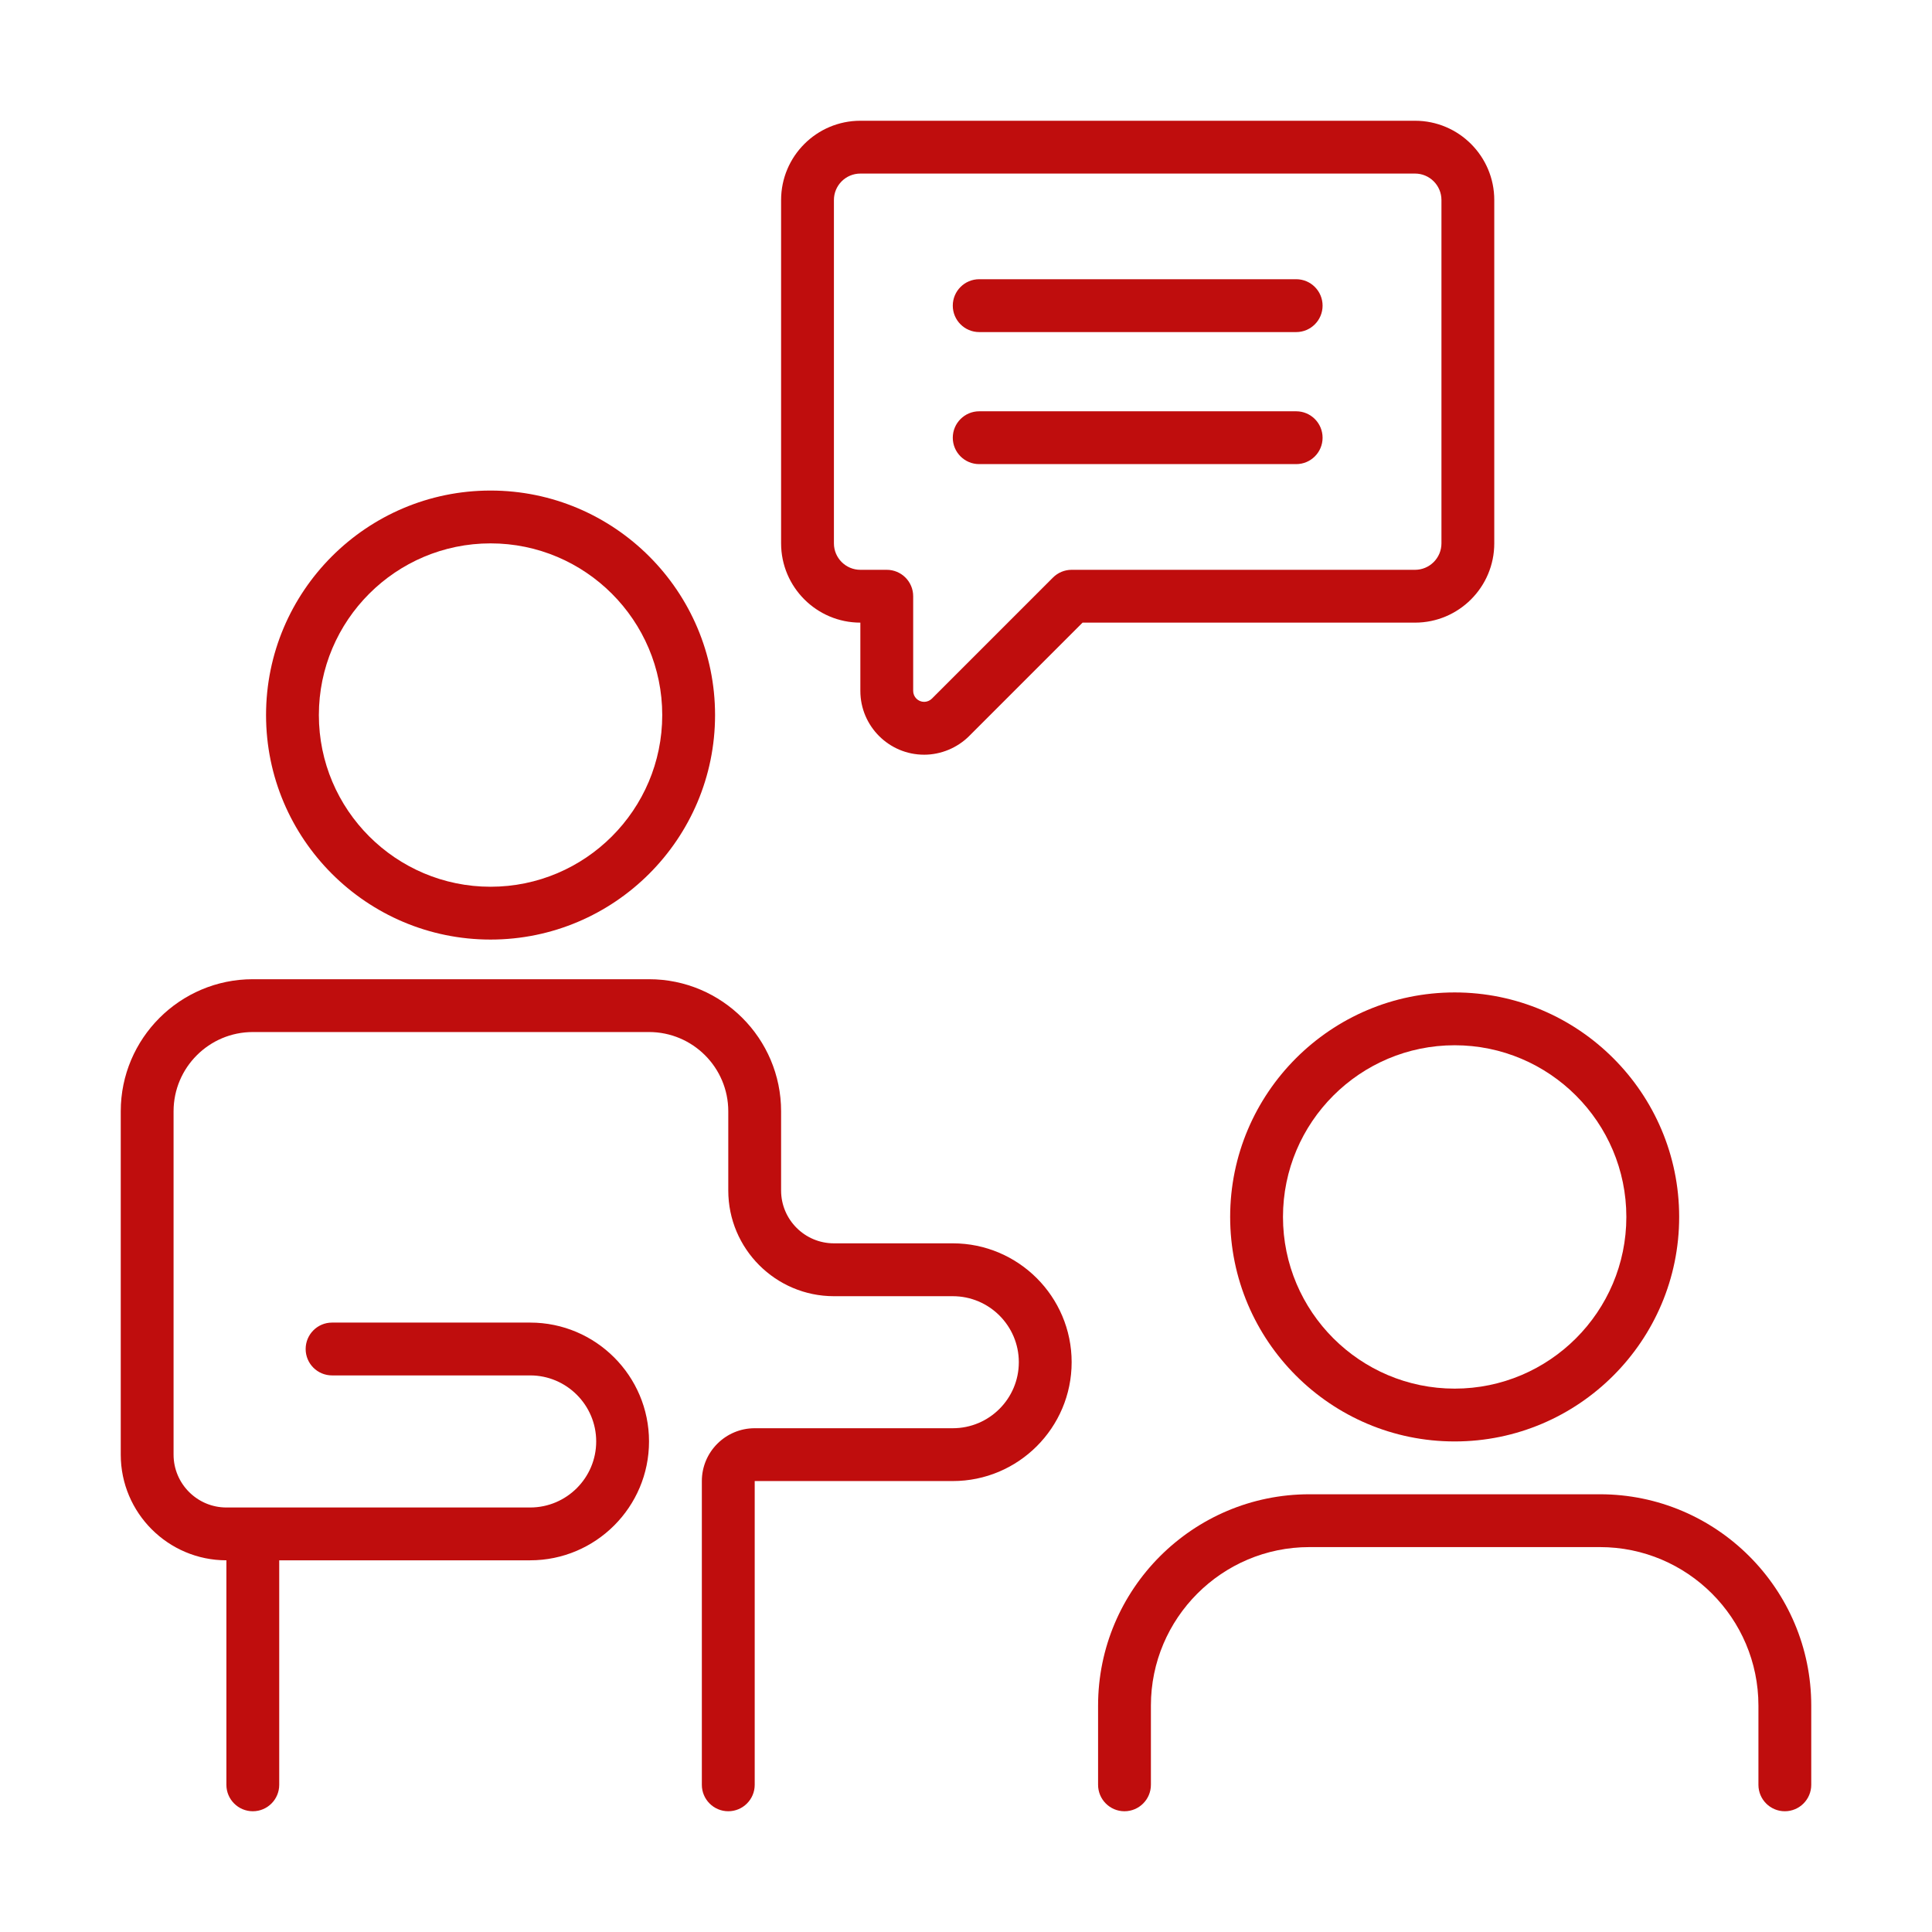
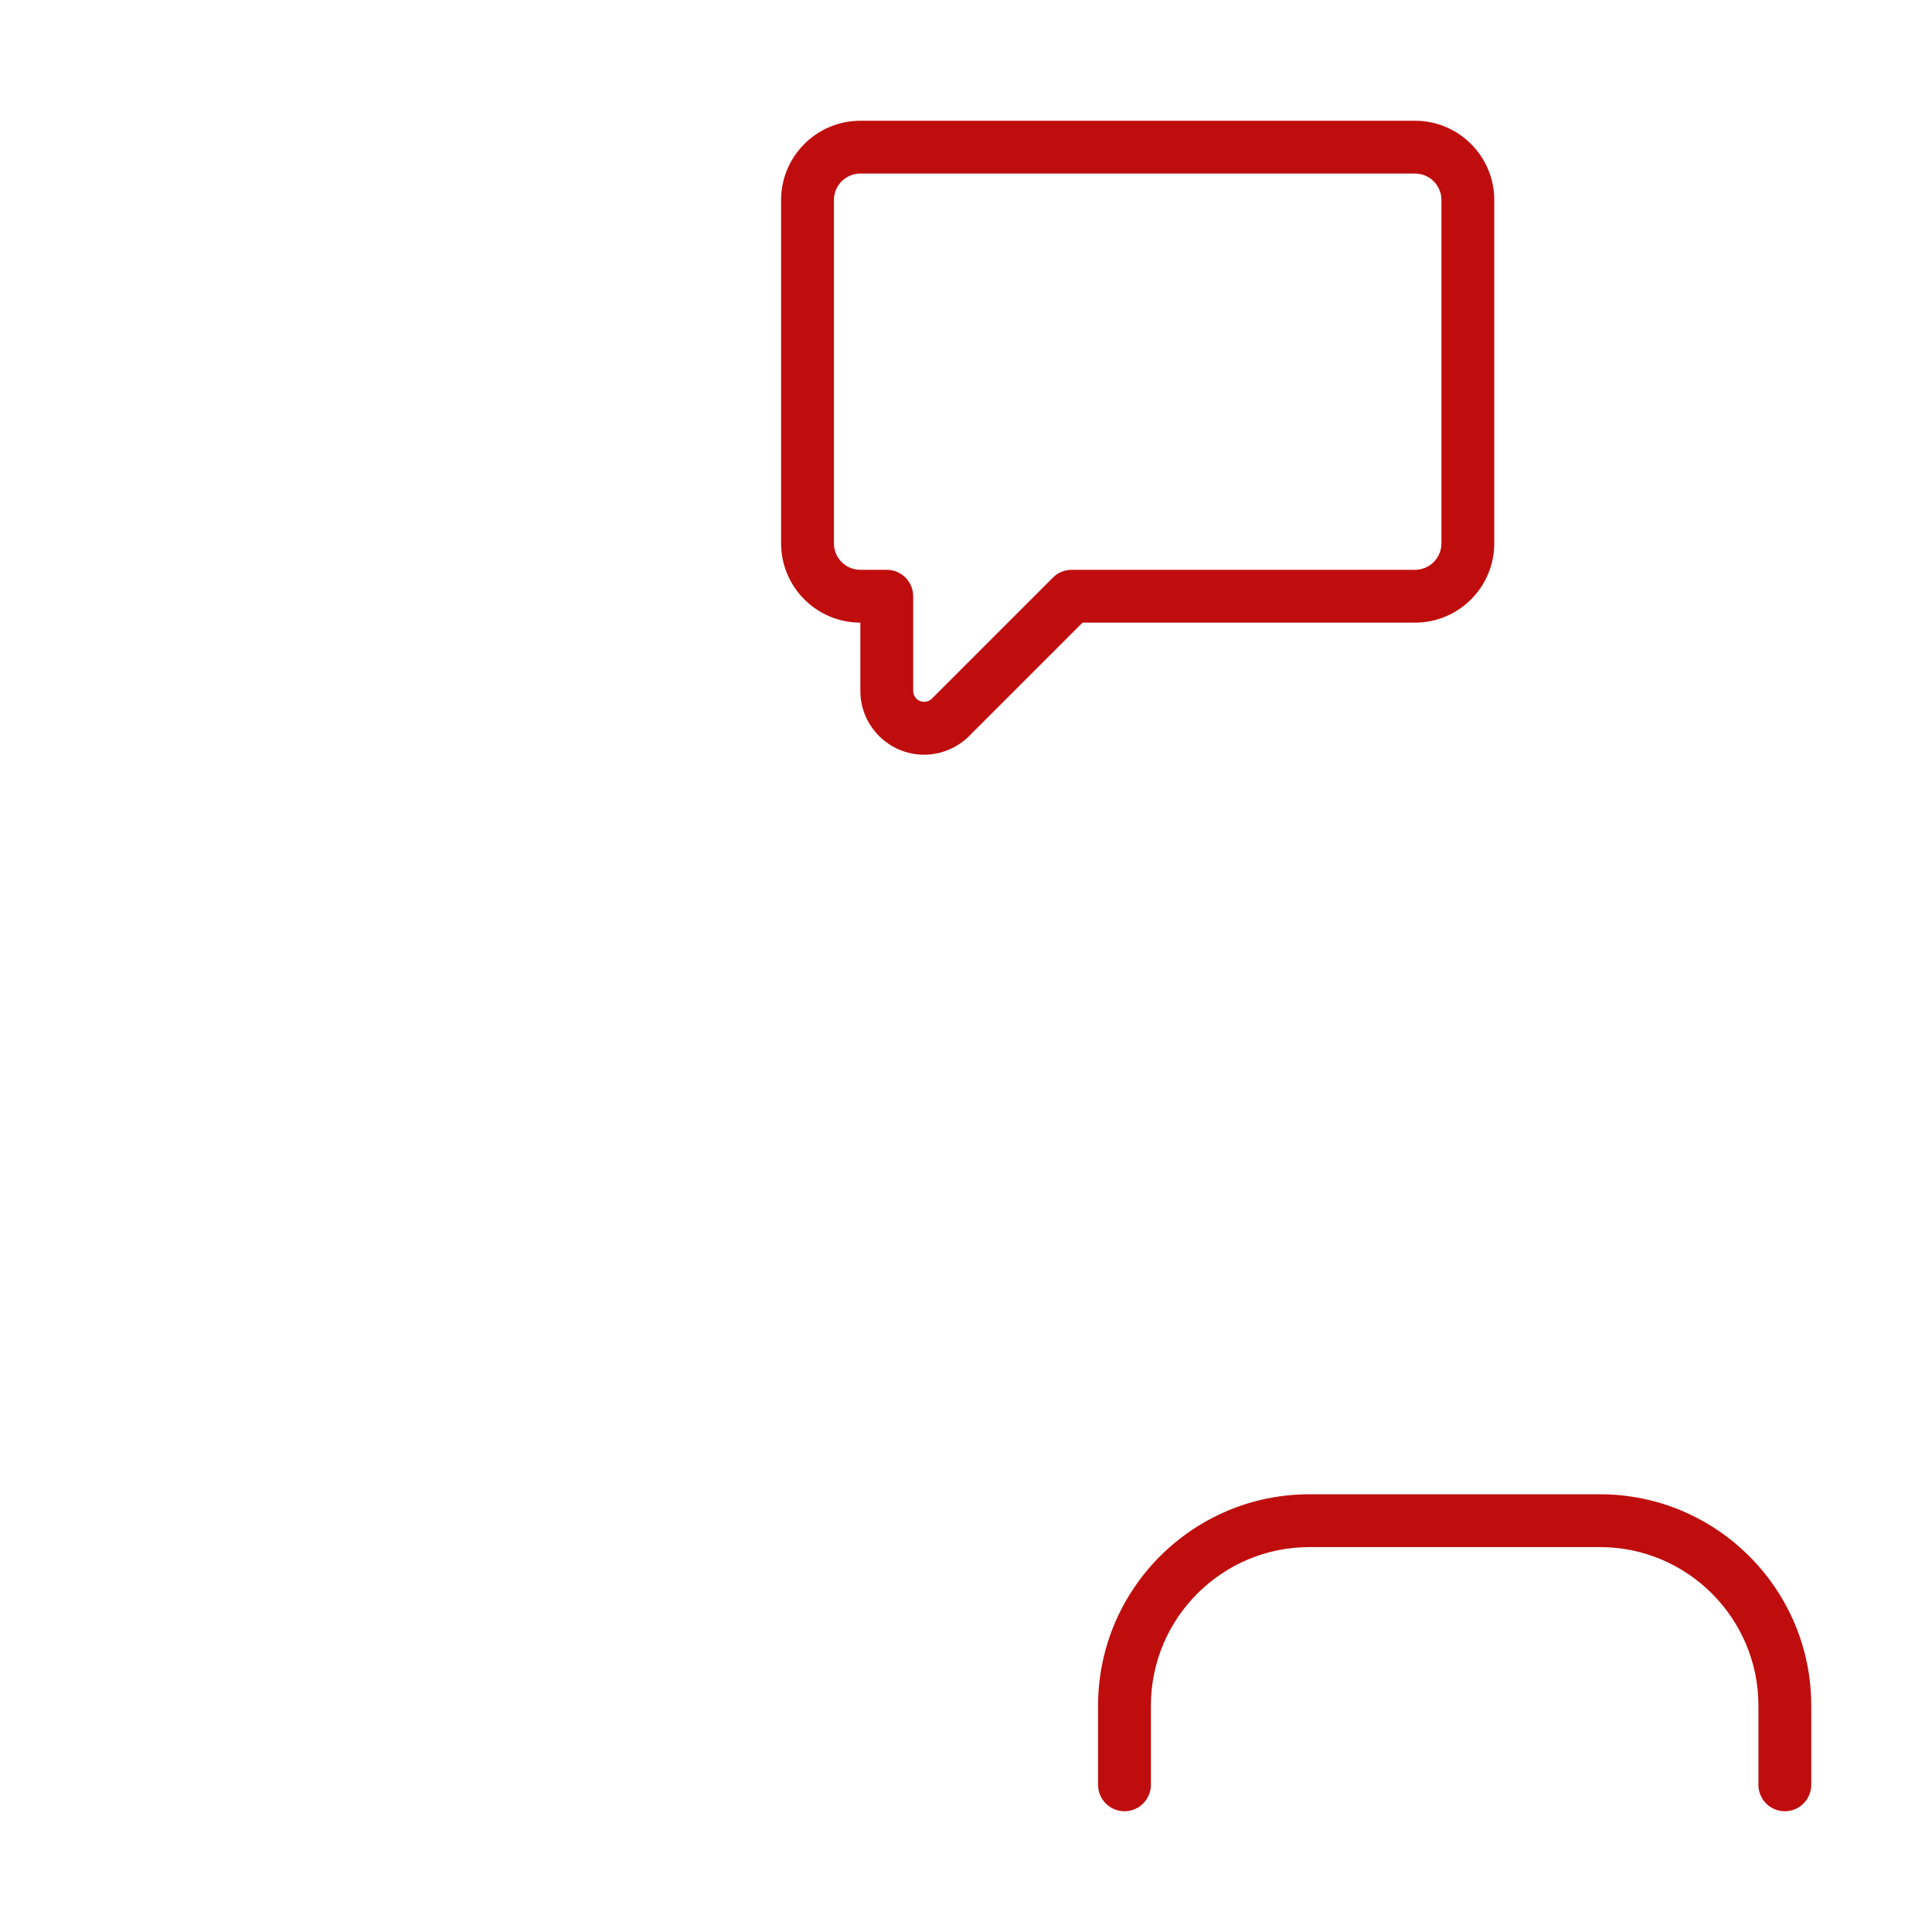
<svg xmlns="http://www.w3.org/2000/svg" width="44" height="44" viewBox="0 0 44 44" fill="none">
  <path d="M36.438 34.031H29.82C27.167 34.031 25.008 36.19 25.008 38.844V40.648C25.008 40.98 25.277 41.25 25.609 41.25C25.941 41.25 26.211 40.98 26.211 40.648V38.844C26.211 36.853 27.83 35.234 29.82 35.234H36.438C38.428 35.234 40.047 36.853 40.047 38.844V40.648C40.047 40.98 40.316 41.25 40.648 41.25C40.98 41.25 41.25 40.98 41.25 40.648V38.844C41.25 36.19 39.091 34.031 36.438 34.031Z" fill="#BF0D0D" />
-   <path d="M33.129 32.828C35.948 32.828 38.242 30.534 38.242 27.715C38.242 24.895 35.948 22.602 33.129 22.602C30.309 22.602 28.016 24.895 28.016 27.715C28.016 30.534 30.309 32.828 33.129 32.828ZM33.129 23.805C35.285 23.805 37.039 25.559 37.039 27.715C37.039 29.871 35.285 31.625 33.129 31.625C30.973 31.625 29.219 29.871 29.219 27.715C29.219 25.559 30.973 23.805 33.129 23.805Z" fill="#BF0D0D" />
-   <path d="M6.059 16.285C6.059 19.105 8.352 21.398 11.172 21.398C13.991 21.398 16.285 19.105 16.285 16.285C16.285 13.466 13.991 11.172 11.172 11.172C8.352 11.172 6.059 13.466 6.059 16.285ZM15.082 16.285C15.082 18.441 13.328 20.195 11.172 20.195C9.016 20.195 7.262 18.441 7.262 16.285C7.262 14.129 9.016 12.375 11.172 12.375C13.328 12.375 15.082 14.129 15.082 16.285Z" fill="#BF0D0D" />
-   <path d="M5.156 35.535V40.648C5.156 40.98 5.426 41.25 5.758 41.25C6.09 41.25 6.359 40.98 6.359 40.648V35.535H7.262H12.074C13.567 35.535 14.781 34.321 14.781 32.828C14.781 31.335 13.567 30.121 12.074 30.121H7.562C7.23 30.121 6.961 30.391 6.961 30.723C6.961 31.055 7.23 31.324 7.562 31.324H12.074C12.903 31.324 13.578 31.999 13.578 32.828C13.578 33.657 12.903 34.332 12.074 34.332H7.262H5.758H5.156C4.493 34.332 3.953 33.792 3.953 33.129V25.309C3.953 24.313 4.763 23.504 5.758 23.504H14.781C15.777 23.504 16.586 24.313 16.586 25.309V27.113C16.586 28.44 17.665 29.52 18.992 29.52H21.699C22.529 29.52 23.203 30.194 23.203 31.023C23.203 31.853 22.529 32.527 21.699 32.527H17.188C16.524 32.527 15.984 33.067 15.984 33.73V40.648C15.984 40.98 16.254 41.25 16.586 41.25C16.918 41.25 17.188 40.98 17.188 40.648V33.73H21.699C23.192 33.73 24.406 32.516 24.406 31.023C24.406 29.531 23.192 28.316 21.699 28.316H18.992C18.329 28.316 17.789 27.777 17.789 27.113V25.309C17.789 23.65 16.44 22.301 14.781 22.301H5.758C4.099 22.301 2.75 23.65 2.75 25.309V33.129C2.75 34.456 3.83 35.535 5.156 35.535Z" fill="#BF0D0D" />
  <path d="M34.031 12.375V4.555C34.031 3.559 33.222 2.75 32.227 2.75H19.594C18.599 2.75 17.789 3.559 17.789 4.555V12.375C17.789 13.37 18.599 14.18 19.594 14.18V15.735C19.594 16.536 20.245 17.188 21.047 17.188C21.428 17.188 21.803 17.032 22.073 16.762L24.655 14.18H32.227C33.222 14.18 34.031 13.37 34.031 12.375ZM24.406 12.977C24.247 12.977 24.094 13.04 23.981 13.153L21.223 15.911C21.176 15.958 21.112 15.984 21.047 15.984C20.909 15.984 20.797 15.873 20.797 15.735V13.578C20.797 13.246 20.527 12.977 20.195 12.977H19.594C19.262 12.977 18.992 12.707 18.992 12.375V4.555C18.992 4.223 19.262 3.953 19.594 3.953H32.227C32.558 3.953 32.828 4.223 32.828 4.555V12.375C32.828 12.707 32.558 12.977 32.227 12.977H24.406Z" fill="#BF0D0D" />
-   <path d="M29.52 6.359H22.301C21.969 6.359 21.699 6.629 21.699 6.961C21.699 7.293 21.969 7.563 22.301 7.563H29.52C29.852 7.563 30.121 7.293 30.121 6.961C30.121 6.629 29.852 6.359 29.52 6.359Z" fill="#BF0D0D" />
-   <path d="M29.52 9.367H22.301C21.969 9.367 21.699 9.637 21.699 9.969C21.699 10.301 21.969 10.57 22.301 10.57H29.52C29.852 10.57 30.121 10.301 30.121 9.969C30.121 9.637 29.852 9.367 29.52 9.367Z" fill="#BF0D0D" />
</svg>